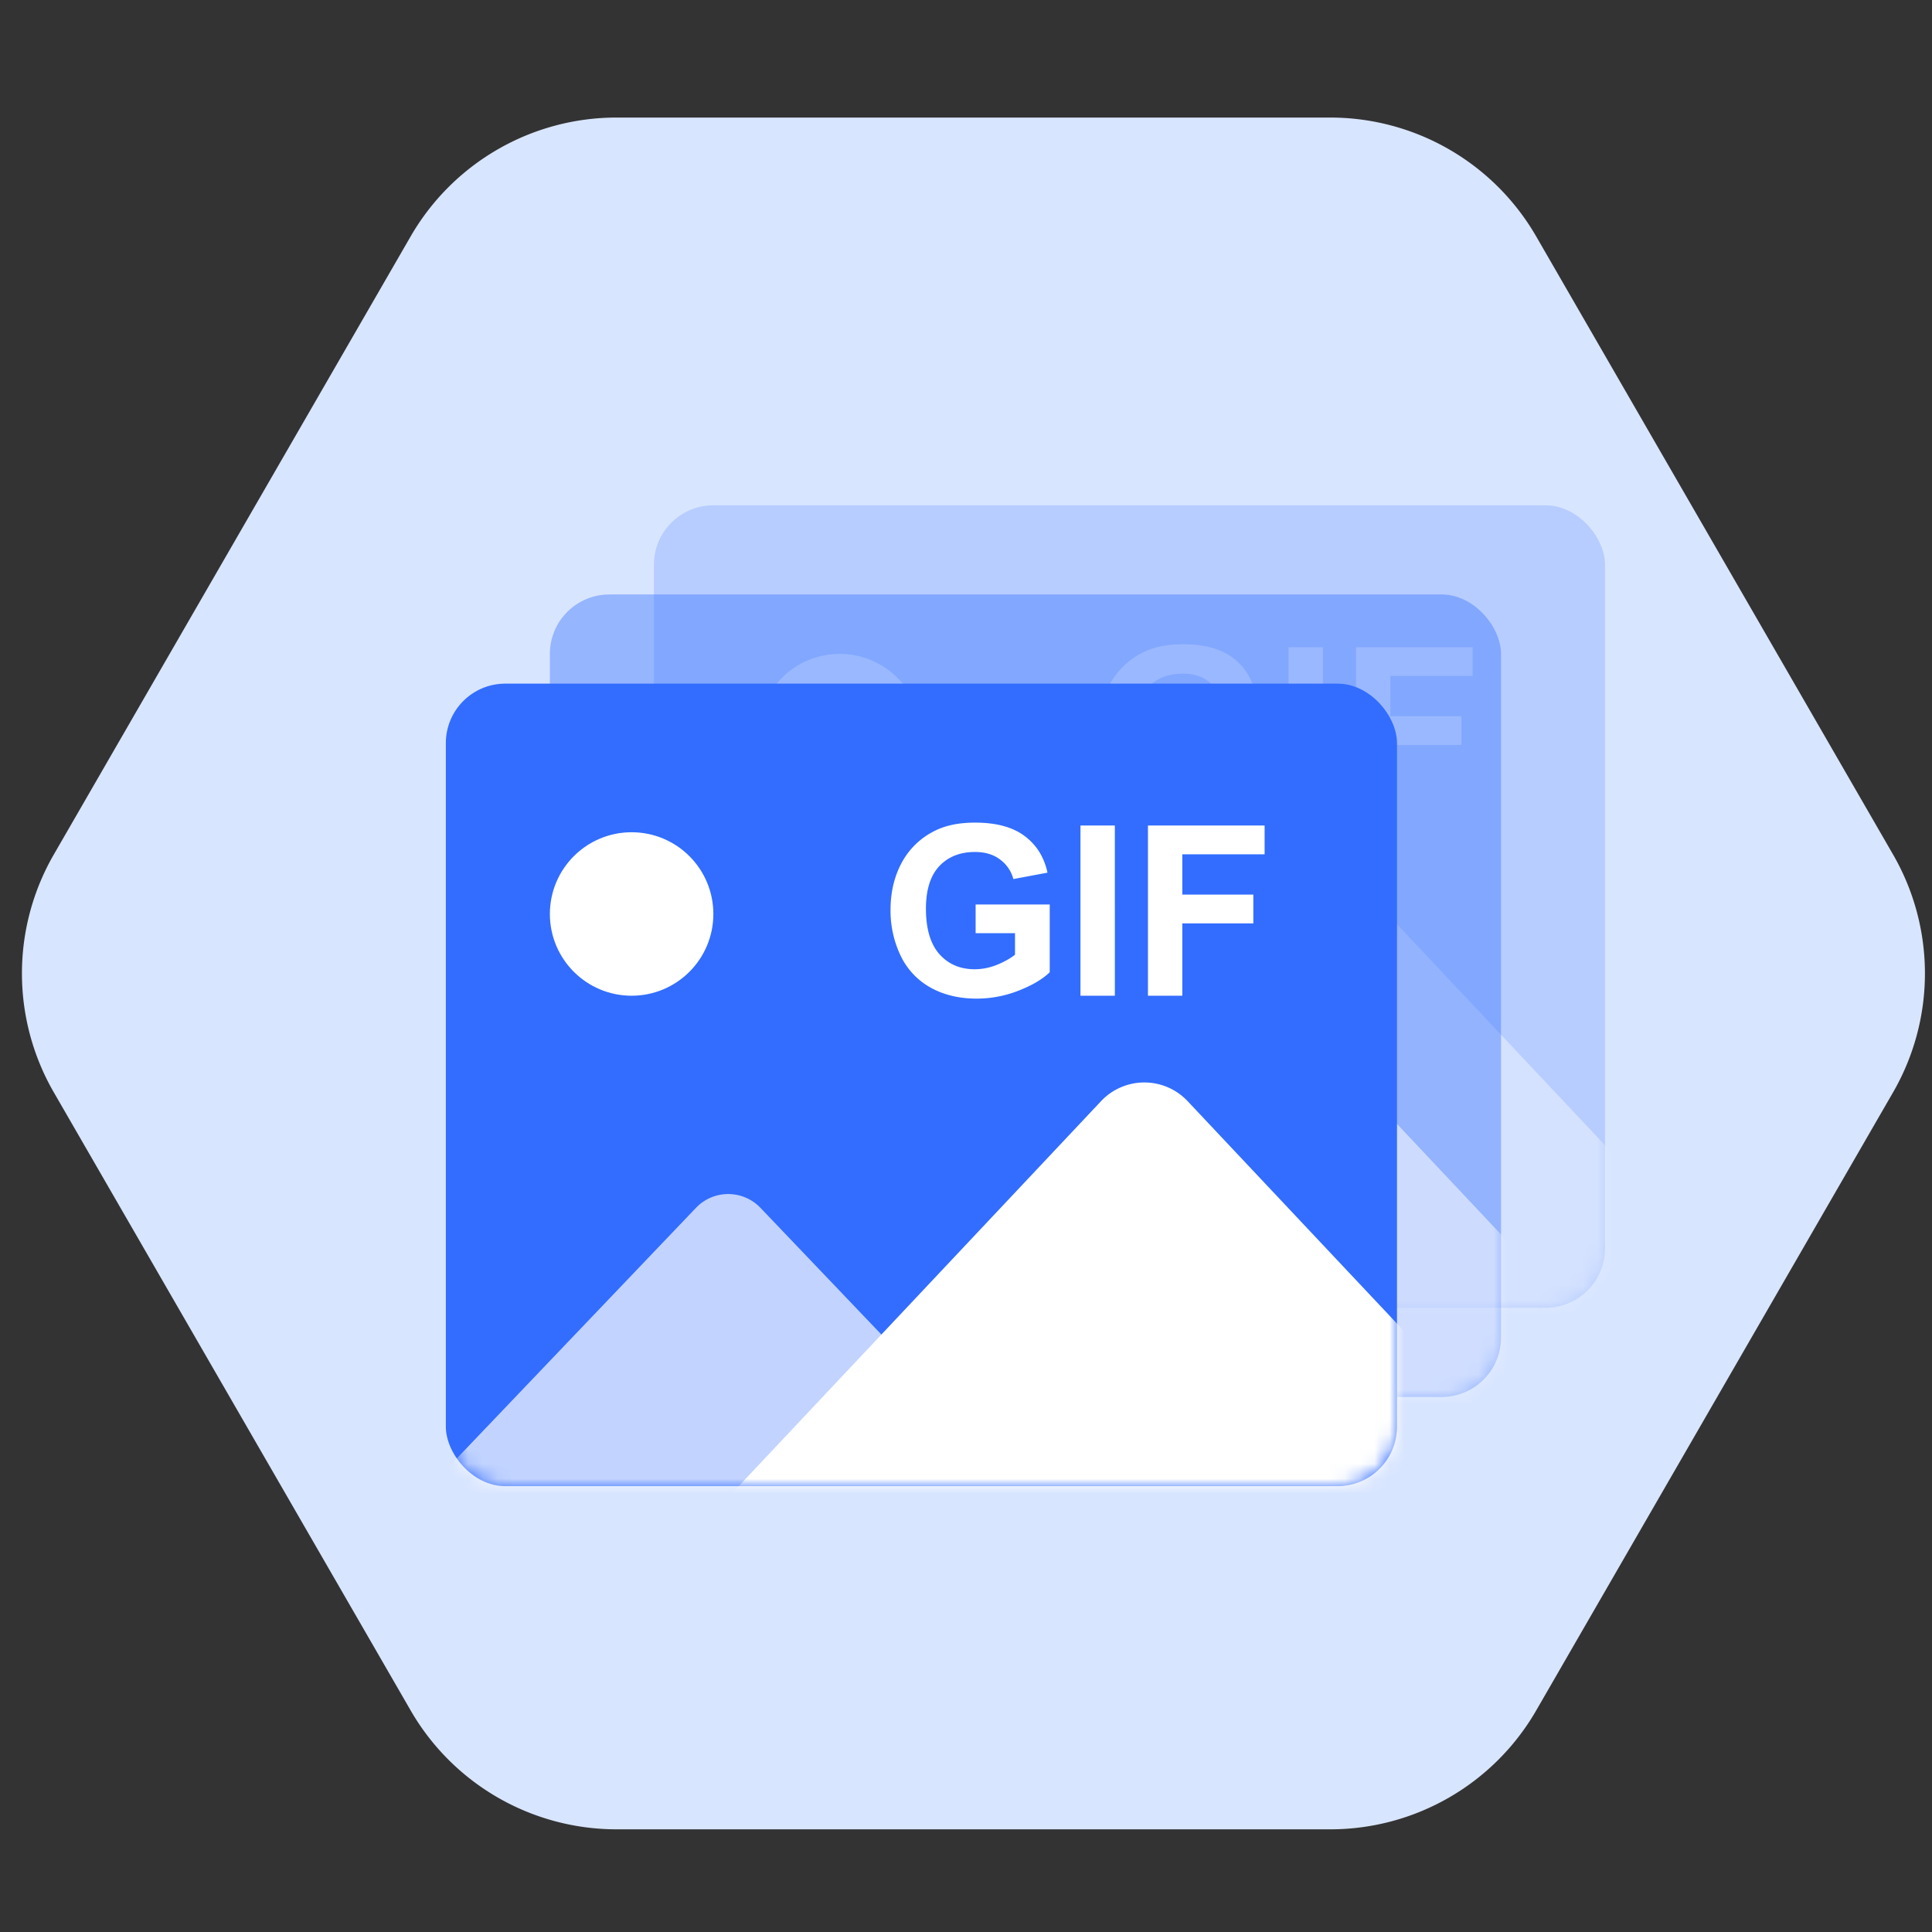
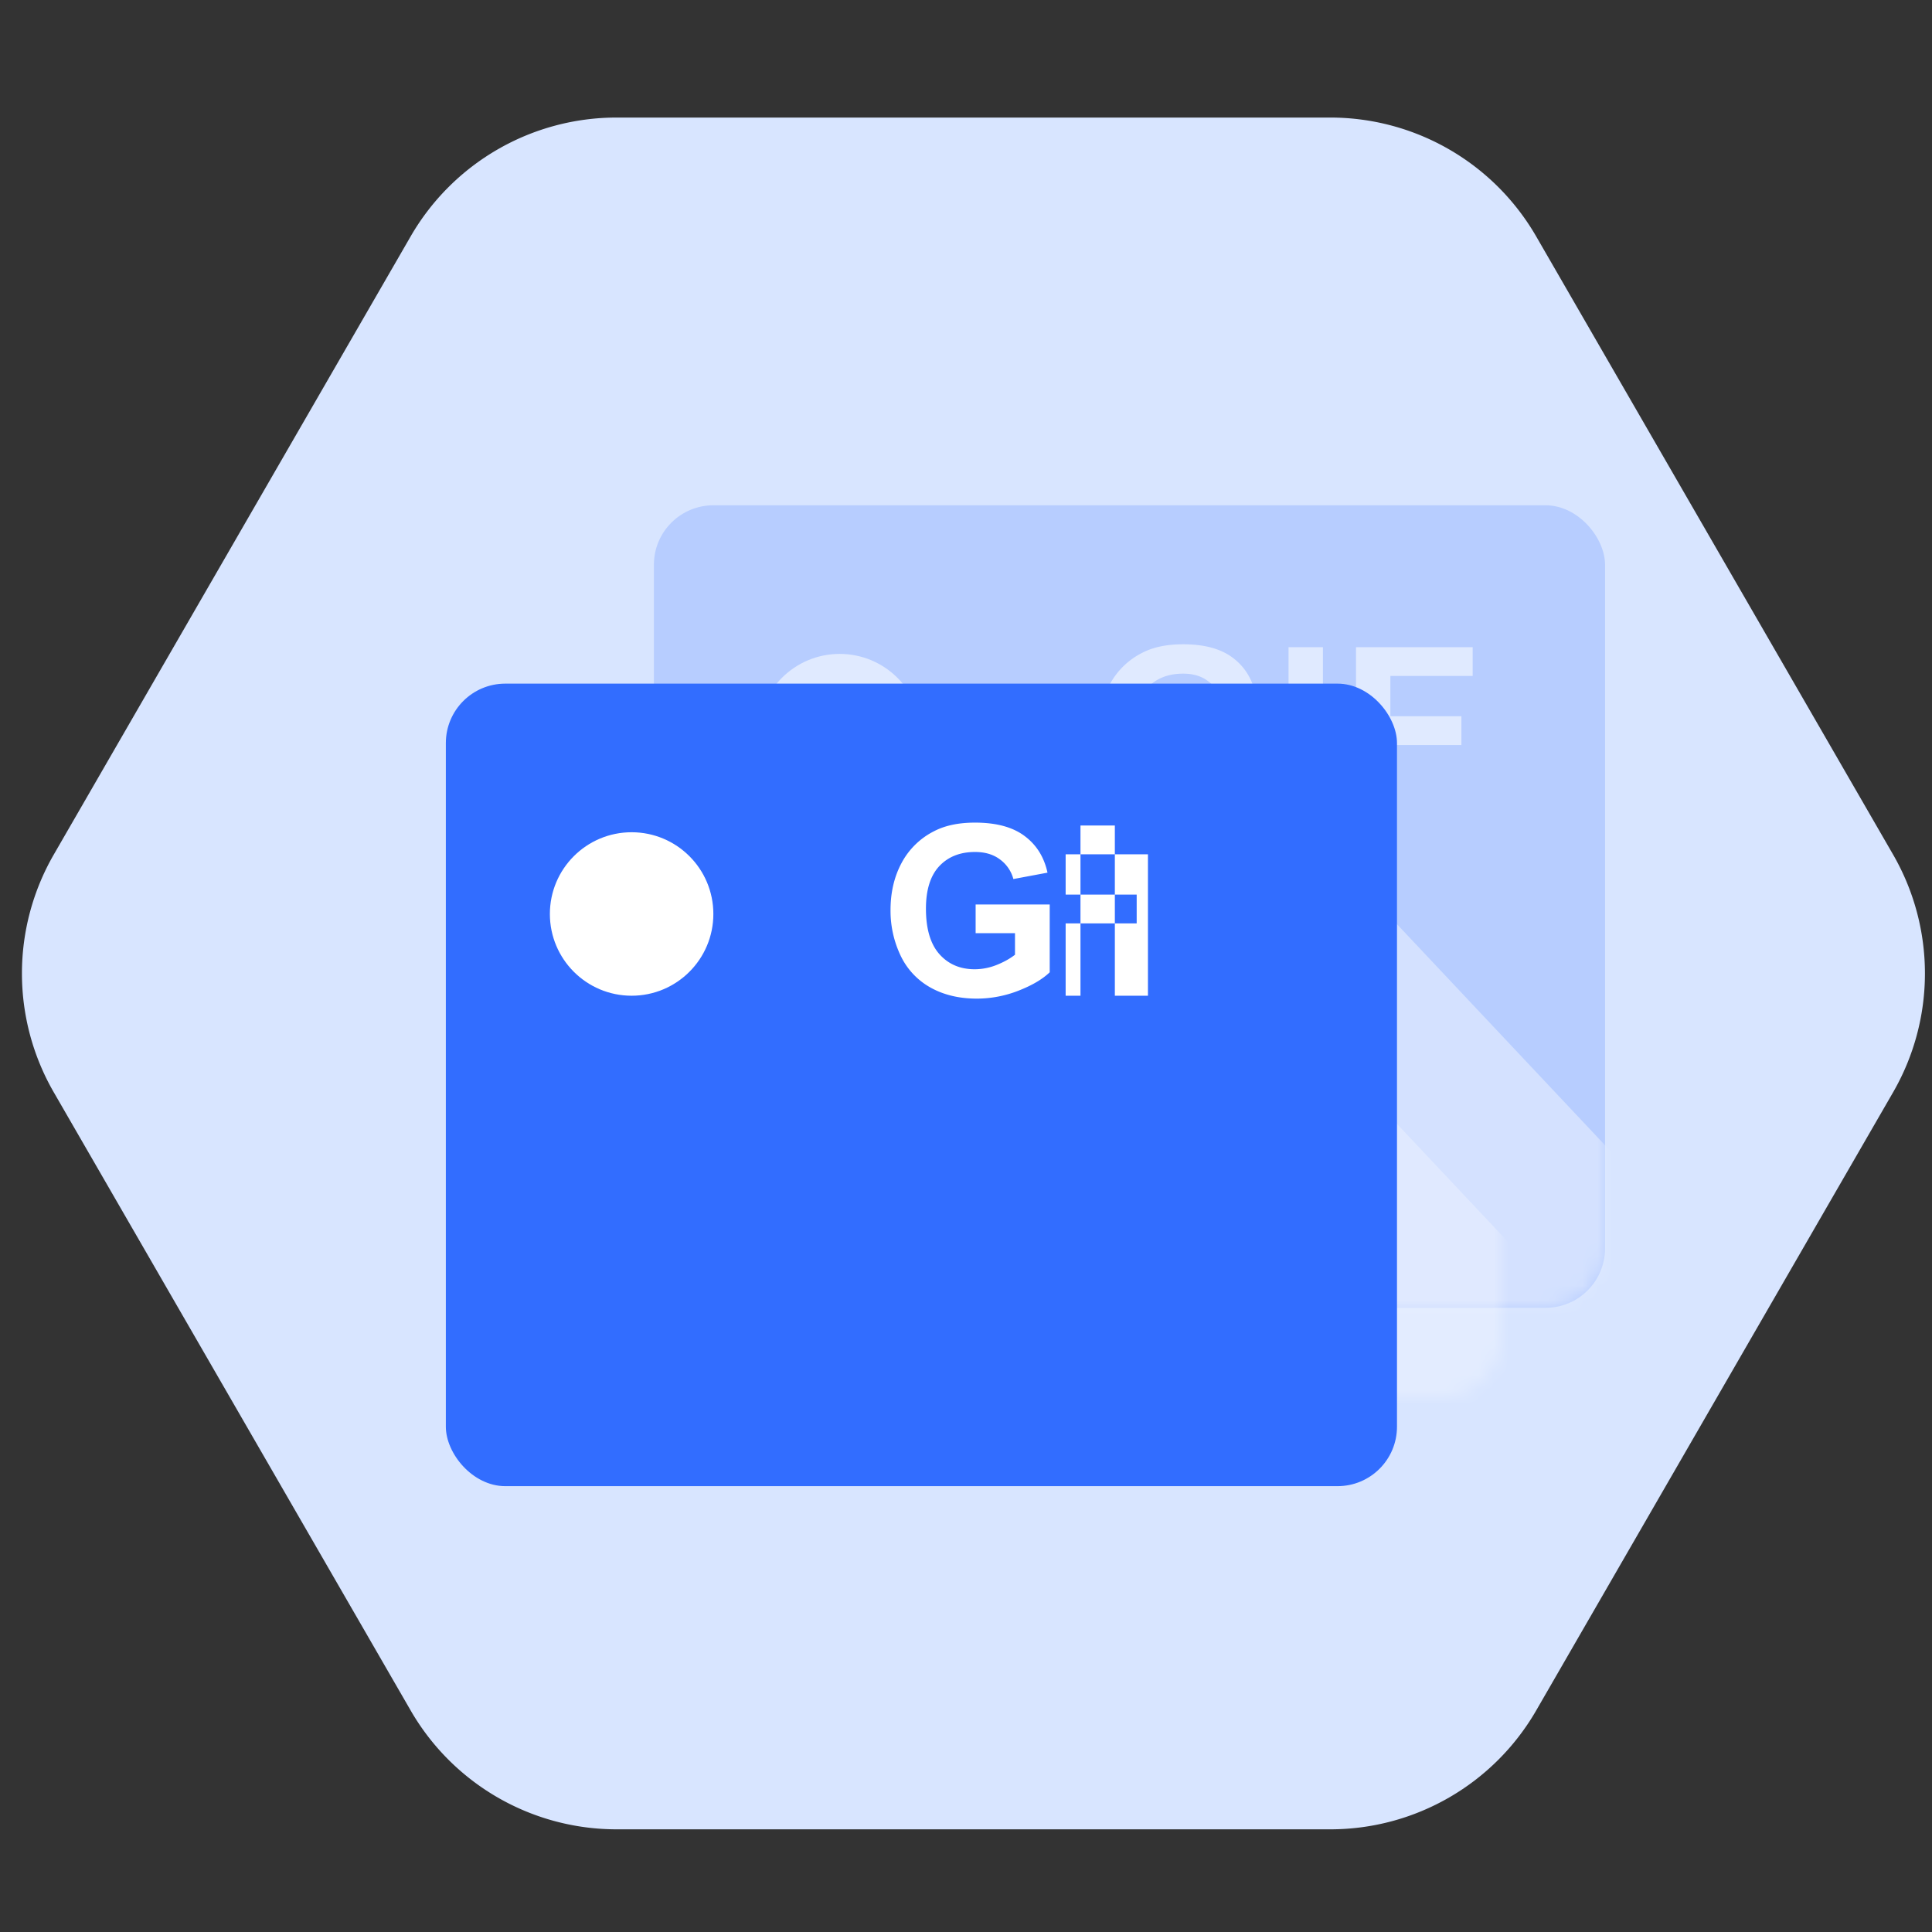
<svg xmlns="http://www.w3.org/2000/svg" width="130" height="130" fill="none">
  <rect width="100%" height="100%" fill="#333333" stroke="none" />
  <g clip-path="url(#a)">
    <path fill="#D8E5FF" d="M127.381 57.5a16 16 0 0 1 0 16l-24.012 41.591c-2.858 4.95-8.14 8-13.857 8H41.488a16 16 0 0 1-13.857-8L3.62 73.5a16 16 0 0 1 0-16L27.63 15.91a16 16 0 0 1 13.857-8h48.024a16 16 0 0 1 13.857 8z" />
    <g opacity=".2">
      <rect width="64" height="54" x="44" y="34" fill="#326DFF" rx="4" />
      <mask id="b" width="64" height="54" x="44" y="34" maskUnits="userSpaceOnUse" style="mask-type:alpha">
        <rect width="64" height="54" x="44" y="34" fill="#0071DA" rx="4" />
      </mask>
      <g fill="#fff" mask="url(#b)">
        <path d="M60.83 69.273 42 89h42L65.17 69.273a3 3 0 0 0-4.34 0" opacity=".7" />
        <path d="M88.087 62.095 59 93h64L93.913 62.095a4 4 0 0 0-5.826 0" opacity=".7" />
      </g>
      <circle cx="56.5" cy="49.5" r="5.5" fill="#fff" />
      <path fill="#fff" d="M79.648 50.79v-1.93h4.985v4.562q-.727.704-2.11 1.242a7.7 7.7 0 0 1-2.789.531q-1.796 0-3.132-.75a4.82 4.82 0 0 1-2.008-2.156 7 7 0 0 1-.672-3.055q0-1.788.75-3.18a5.05 5.05 0 0 1 2.195-2.132q1.102-.57 2.742-.57 2.133 0 3.329.898 1.203.891 1.546 2.469l-2.296.43a2.4 2.4 0 0 0-.915-1.329q-.663-.492-1.664-.492-1.515 0-2.414.961-.89.96-.89 2.852 0 2.039.906 3.062.906 1.016 2.375 1.016a4 4 0 0 0 1.453-.282q.735-.288 1.258-.695V50.79zM86.703 55V43.547h2.313V55zm4.54 0V43.547h7.85v1.937h-5.538v2.711h4.78v1.938h-4.78V55z" />
    </g>
    <g opacity=".4">
-       <rect width="64" height="54" x="37" y="40" fill="#326DFF" rx="4" />
      <mask id="c" width="64" height="54" x="37" y="40" maskUnits="userSpaceOnUse" style="mask-type:alpha">
        <rect width="64" height="54" x="37" y="40" fill="#0071DA" rx="4" />
      </mask>
      <g fill="#fff" mask="url(#c)">
        <path d="M53.83 75.273 35 95h42L58.17 75.273a3 3 0 0 0-4.34 0" opacity=".7" />
        <path d="M81.087 68.095 52 99h64L86.913 68.095a4 4 0 0 0-5.826 0" opacity=".7" />
      </g>
      <circle cx="49.5" cy="55.5" r="5.5" fill="#fff" />
      <path fill="#fff" d="M72.648 56.79v-1.93h4.985v4.562q-.727.704-2.11 1.242a7.7 7.7 0 0 1-2.789.531q-1.796 0-3.132-.75a4.82 4.82 0 0 1-2.008-2.156 7 7 0 0 1-.672-3.055q0-1.788.75-3.18a5.05 5.05 0 0 1 2.195-2.132q1.102-.57 2.742-.57 2.133 0 3.329.898 1.203.891 1.546 2.469l-2.296.43a2.4 2.4 0 0 0-.915-1.329q-.663-.492-1.664-.492-1.515 0-2.414.961-.89.96-.89 2.852 0 2.039.906 3.062.906 1.016 2.375 1.016a4 4 0 0 0 1.453-.282q.735-.288 1.258-.695V56.79zM79.703 61V49.547h2.313V61zm4.54 0V49.547h7.85v1.937h-5.538v2.711h4.78v1.938h-4.78V61z" />
    </g>
    <rect width="64" height="54" x="30" y="46" fill="#326DFF" rx="4" />
    <mask id="d" width="64" height="54" x="30" y="46" maskUnits="userSpaceOnUse" style="mask-type:alpha">
-       <rect width="64" height="54" x="30" y="46" fill="#0071DA" rx="4" />
-     </mask>
+       </mask>
    <g fill="#fff" mask="url(#d)">
      <path d="M46.83 81.273 28 101h42L51.17 81.273a3 3 0 0 0-4.34 0" opacity=".7" />
      <path d="M74.087 74.095 45 105h64L79.913 74.095a4 4 0 0 0-5.826 0" />
    </g>
    <circle cx="42.5" cy="61.5" r="5.5" fill="#fff" />
-     <path fill="#fff" d="M65.648 62.79v-1.93h4.985v4.562q-.727.703-2.11 1.242a7.7 7.7 0 0 1-2.789.531q-1.796 0-3.132-.75a4.82 4.82 0 0 1-2.008-2.156 7 7 0 0 1-.672-3.055q0-1.788.75-3.18a5.05 5.05 0 0 1 2.195-2.132q1.103-.57 2.742-.57 2.133 0 3.329.898 1.203.891 1.546 2.469l-2.296.43a2.4 2.4 0 0 0-.915-1.329q-.663-.492-1.664-.492-1.515 0-2.414.961-.89.96-.89 2.852 0 2.039.906 3.062.906 1.016 2.375 1.016a4 4 0 0 0 1.453-.281q.735-.29 1.258-.696V62.79zM72.703 67V55.547h2.313V67zm4.54 0V55.547h7.85v1.937h-5.538v2.711h4.78v1.938h-4.78V67z" />
+     <path fill="#fff" d="M65.648 62.79v-1.93h4.985v4.562q-.727.703-2.11 1.242a7.7 7.7 0 0 1-2.789.531q-1.796 0-3.132-.75a4.82 4.82 0 0 1-2.008-2.156 7 7 0 0 1-.672-3.055q0-1.788.75-3.18a5.05 5.05 0 0 1 2.195-2.132q1.103-.57 2.742-.57 2.133 0 3.329.898 1.203.891 1.546 2.469l-2.296.43a2.4 2.4 0 0 0-.915-1.329q-.663-.492-1.664-.492-1.515 0-2.414.961-.89.96-.89 2.852 0 2.039.906 3.062.906 1.016 2.375 1.016a4 4 0 0 0 1.453-.281q.735-.29 1.258-.696V62.79zM72.703 67V55.547h2.313V67zm4.54 0V55.547v1.937h-5.538v2.711h4.78v1.938h-4.78V67z" />
  </g>
  <defs>
    <clipPath id="a">
      <path fill="#fff" d="M0 0h130v130H0z" />
    </clipPath>
  </defs>
</svg>